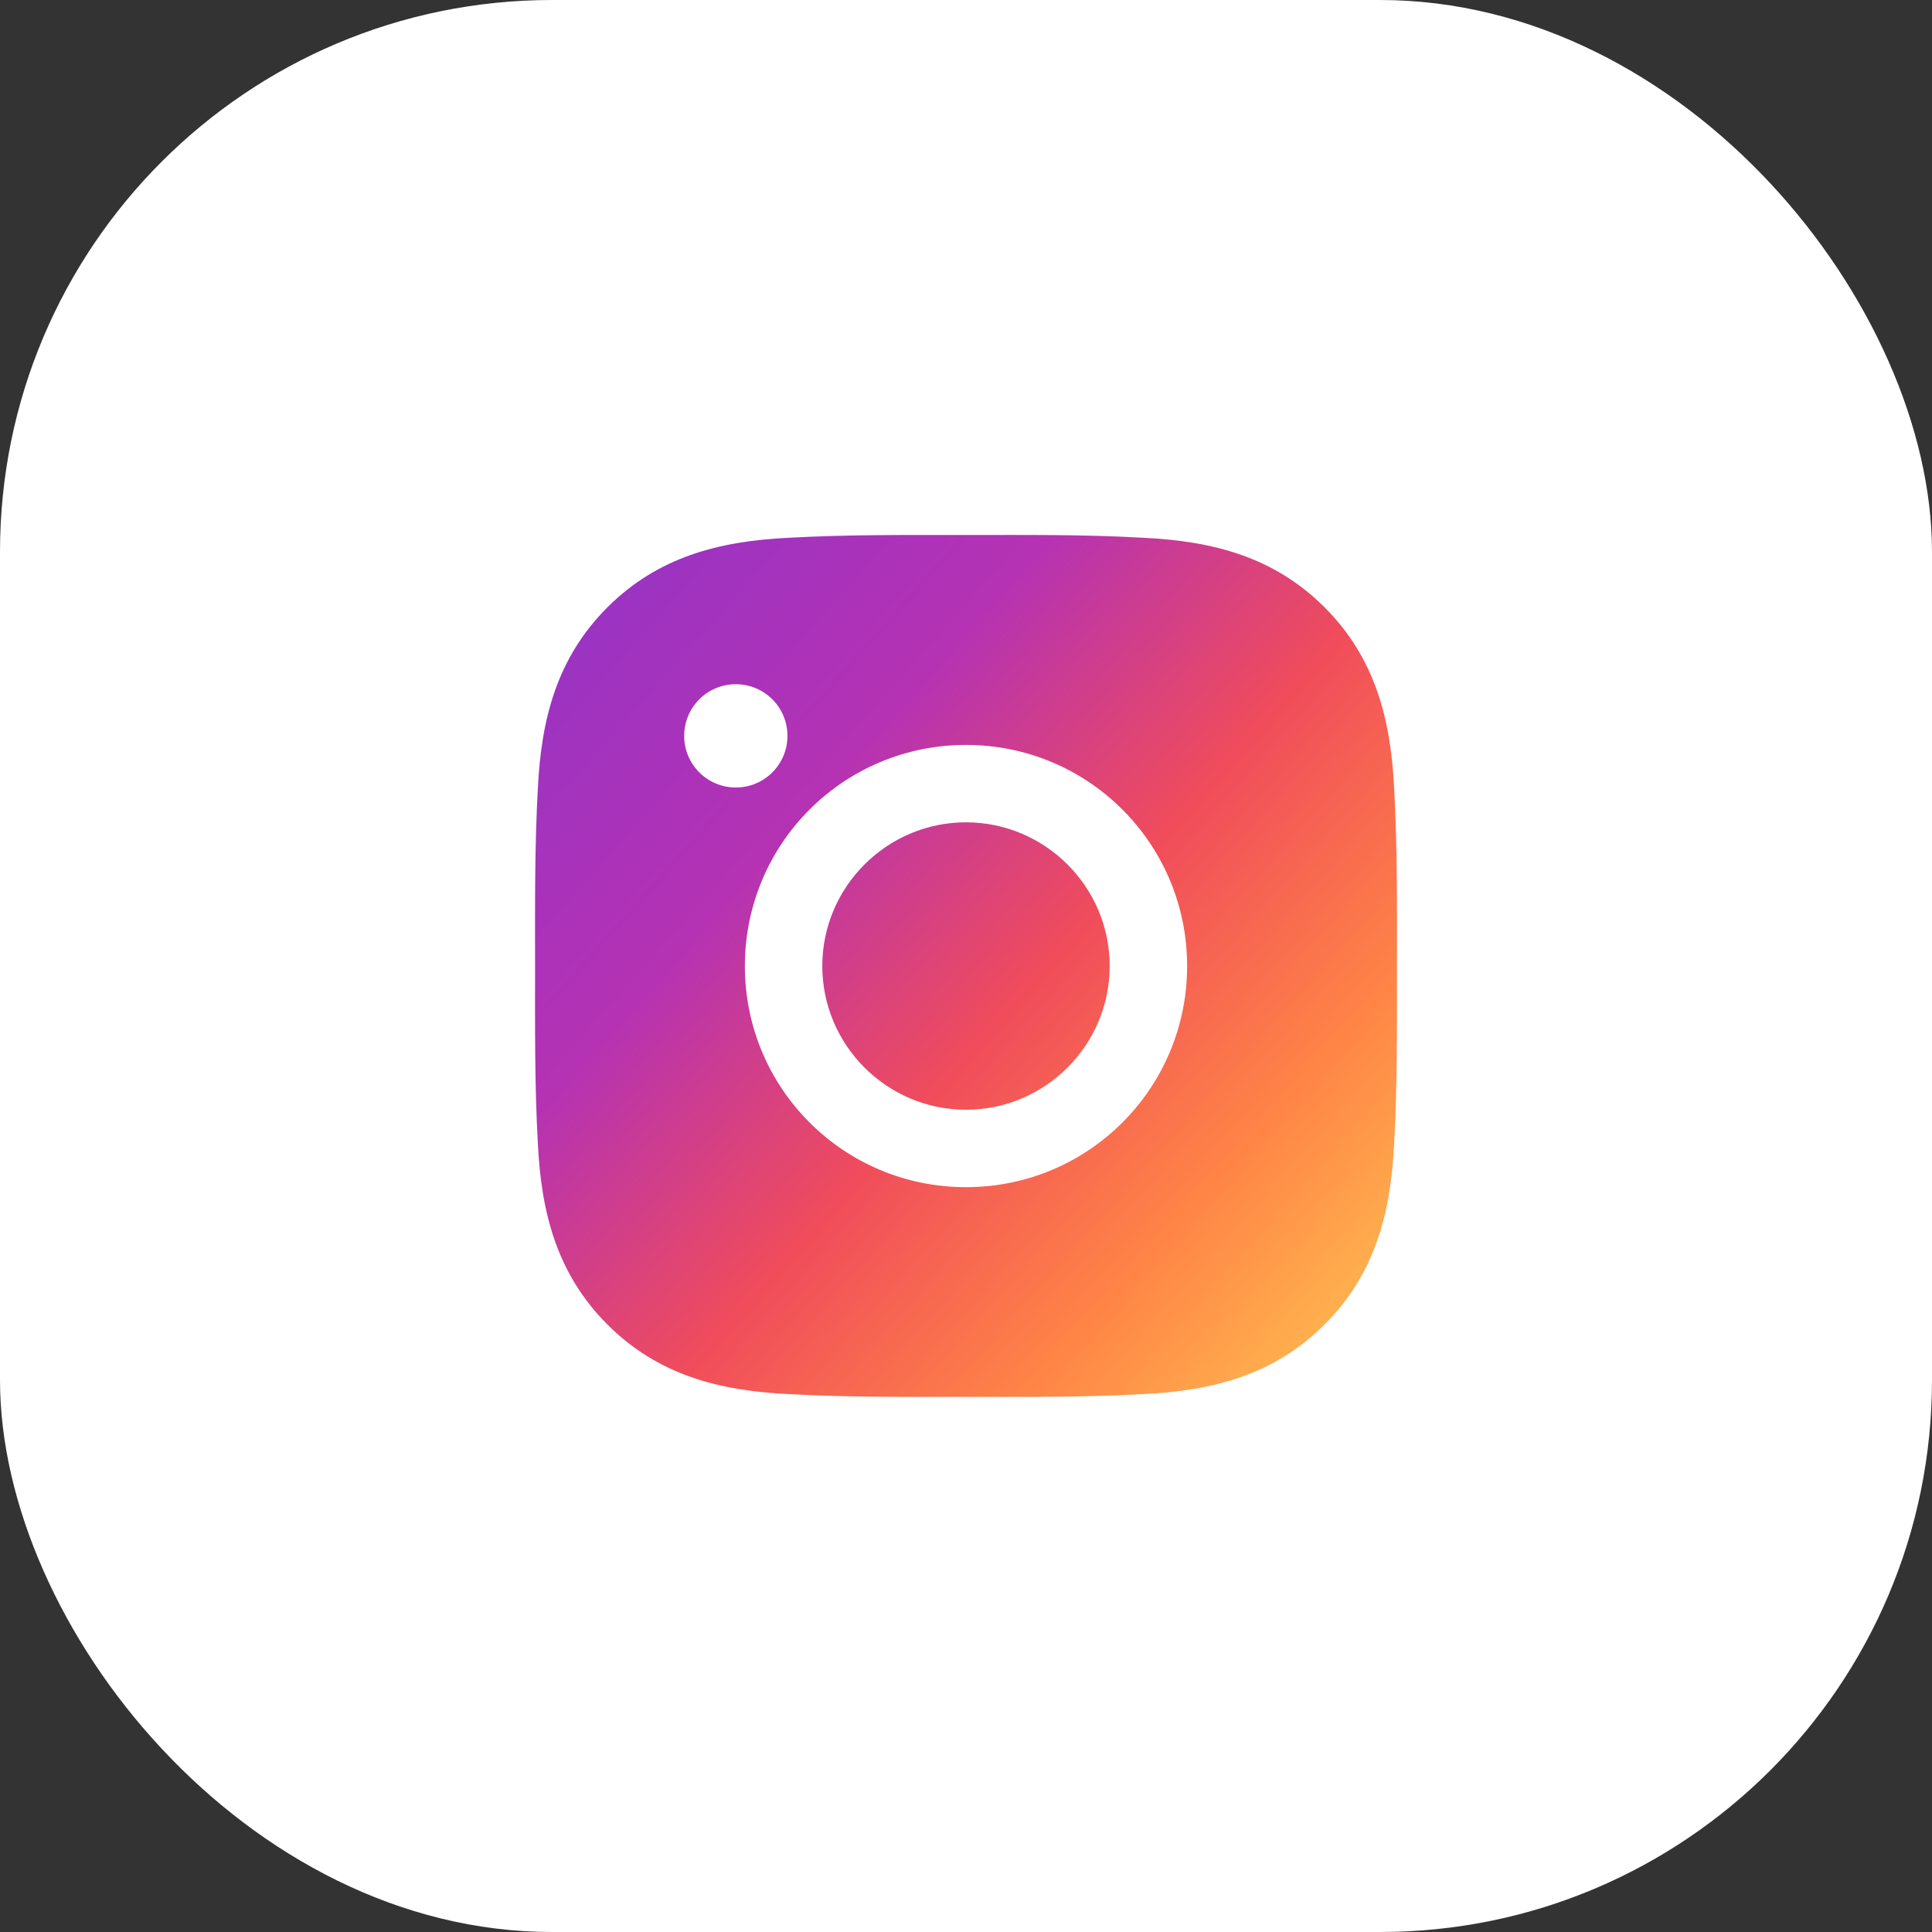
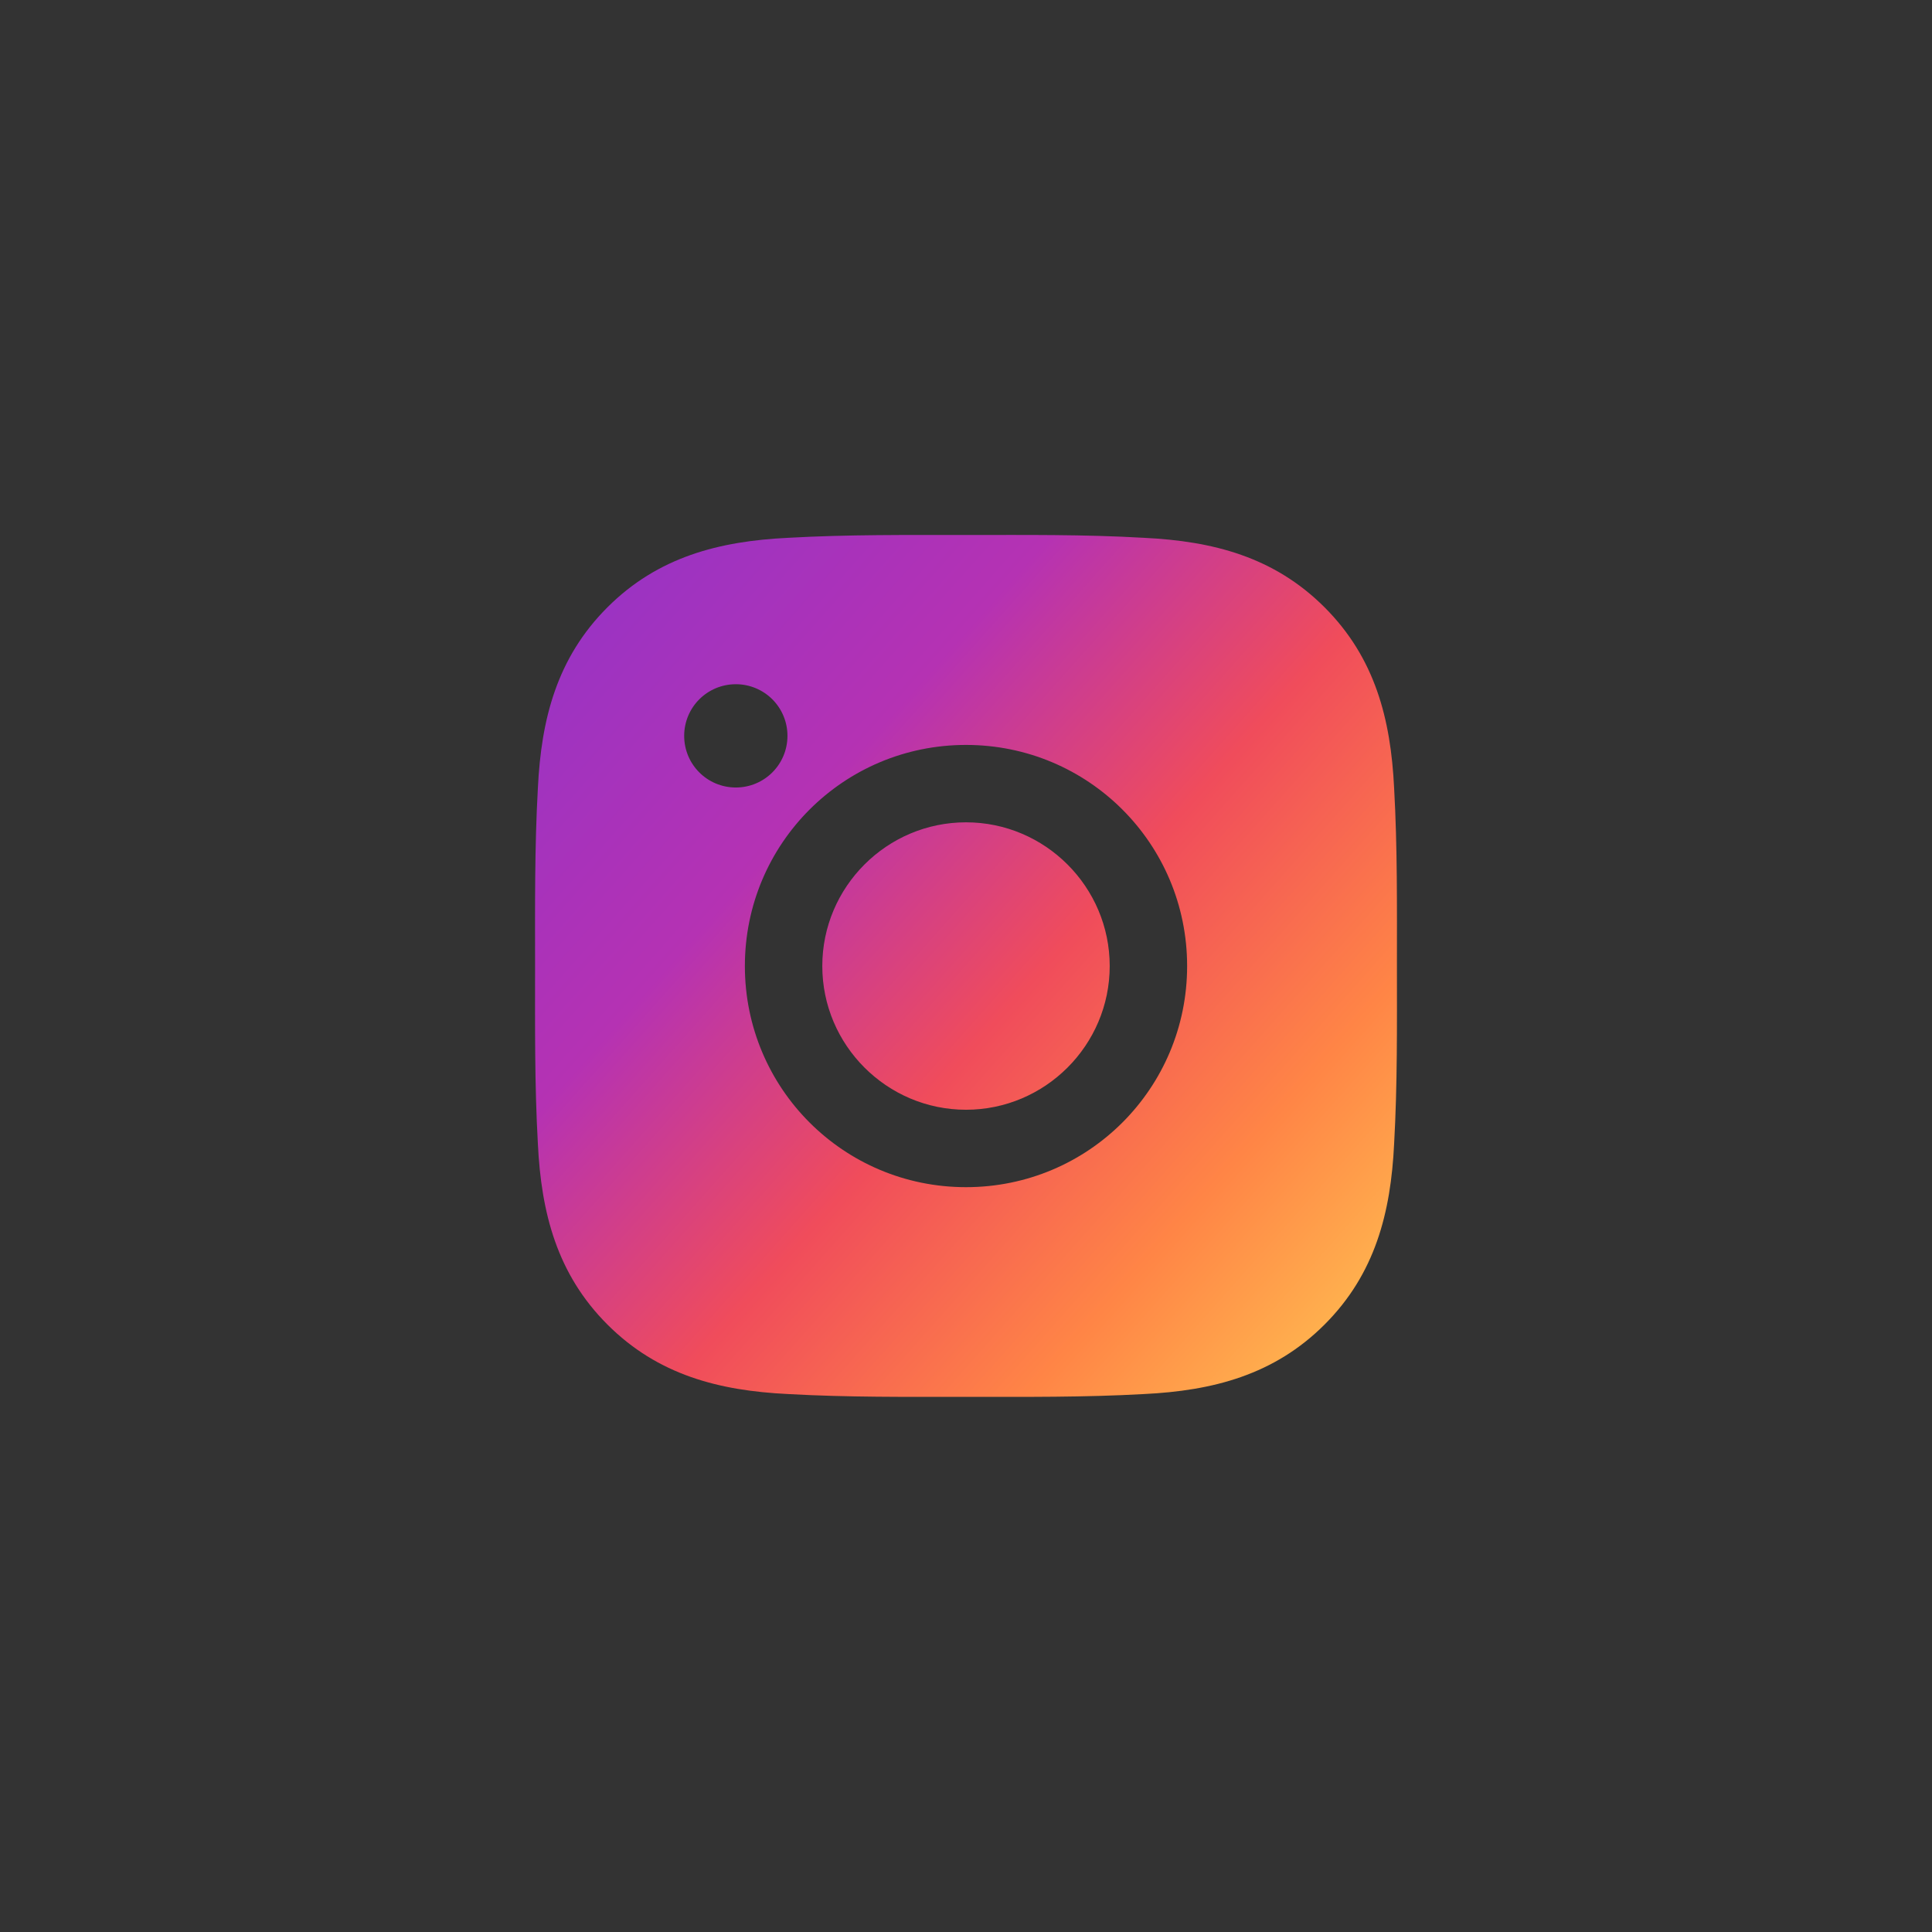
<svg xmlns="http://www.w3.org/2000/svg" width="84" height="84" viewBox="0 0 84 84" fill="none">
  <rect x="0" y="0" width="84" height="84" fill="#333333" stroke="none" />
-   <rect width="84" height="84" rx="24" fill="white" />
  <path d="M35.752 42.002C35.752 45.442 38.559 48.25 42 48.25C45.441 48.25 48.248 45.442 48.248 42.002C48.248 38.561 45.441 35.753 42 35.753C38.559 35.753 35.752 38.561 35.752 42.002ZM42 23.261C39.413 23.261 36.849 23.238 34.266 23.383C31.266 23.528 28.603 24.213 26.409 26.406C24.211 28.605 23.531 31.263 23.386 34.263C23.241 36.85 23.264 39.414 23.264 41.997C23.264 44.585 23.241 47.149 23.386 49.731C23.531 52.731 24.216 55.394 26.409 57.588C28.608 59.786 31.266 60.466 34.266 60.611C36.853 60.756 39.417 60.733 42 60.733C44.583 60.733 47.152 60.756 49.734 60.611C52.734 60.466 55.397 59.781 57.591 57.588C59.789 55.389 60.469 52.731 60.614 49.731C60.759 47.144 60.736 44.58 60.736 41.997C60.736 39.41 60.759 36.846 60.614 34.263C60.469 31.263 59.784 28.6 57.591 26.406C55.392 24.208 52.734 23.528 49.734 23.383C47.152 23.233 44.587 23.261 42 23.261ZM51.614 42.002C51.614 47.322 47.32 51.616 42 51.616C36.68 51.616 32.386 47.322 32.386 42.002C32.386 36.681 36.68 32.388 42 32.388C47.32 32.388 51.614 36.681 51.614 42.002ZM34.237 31.994C34.237 33.236 33.234 34.239 31.992 34.239C30.75 34.239 29.747 33.236 29.747 31.994C29.747 30.752 30.75 29.749 31.992 29.749C32.287 29.748 32.579 29.806 32.852 29.919C33.124 30.032 33.372 30.197 33.581 30.405C33.789 30.614 33.955 30.862 34.067 31.134C34.18 31.407 34.238 31.699 34.237 31.994Z" fill="url(#paint0_linear_667_9508)" />
  <defs>
    <linearGradient id="paint0_linear_667_9508" x1="24" y1="28.002" x2="60" y2="60.002" gradientUnits="userSpaceOnUse">
      <stop stop-color="#9A33C3" />
      <stop offset="0.271" stop-color="#B532B3" />
      <stop offset="0.526" stop-color="#F04C5B" />
      <stop offset="0.771" stop-color="#FF8546" />
      <stop offset="1" stop-color="#FFC251" />
    </linearGradient>
  </defs>
</svg>